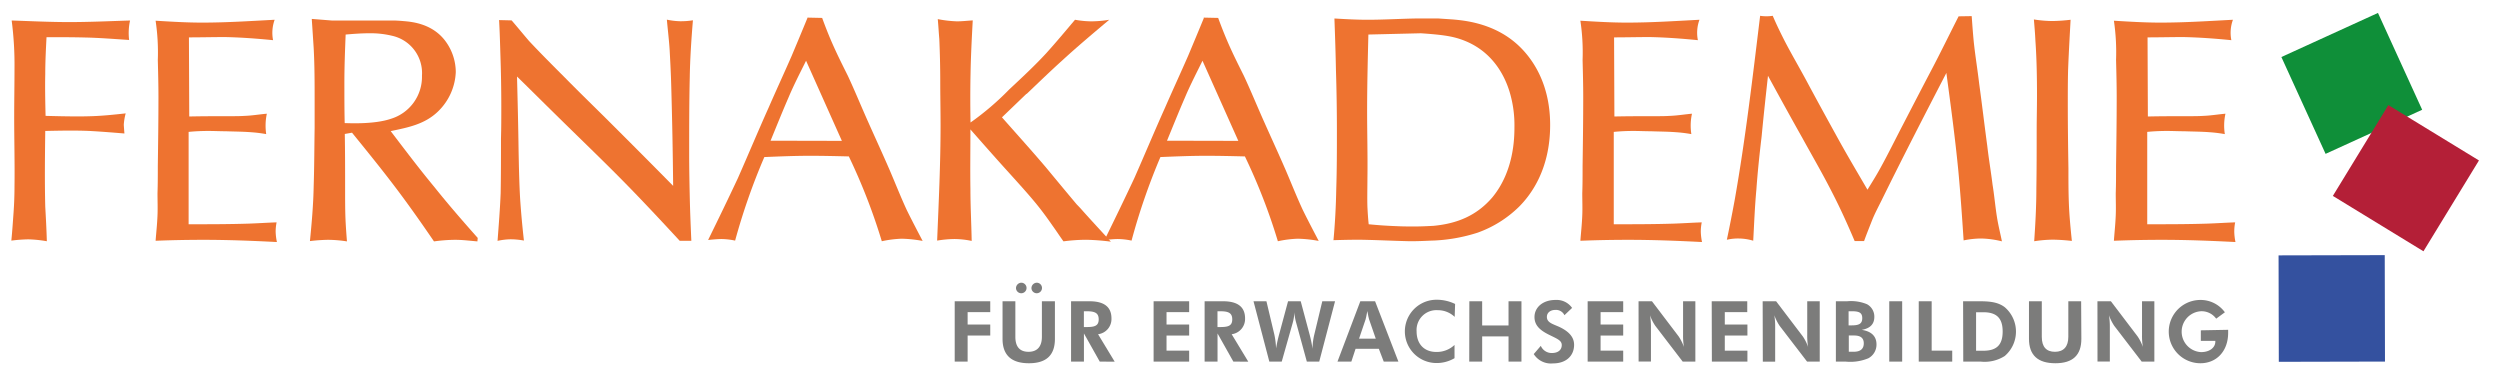
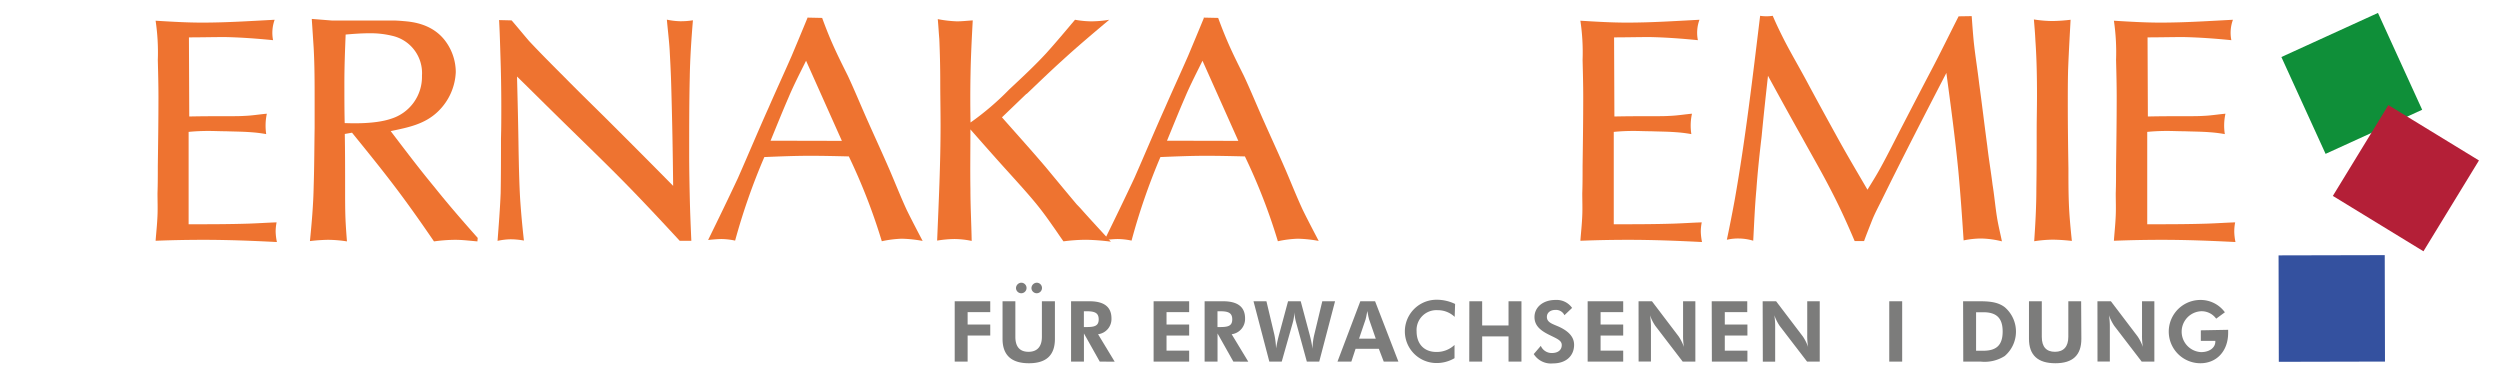
<svg xmlns="http://www.w3.org/2000/svg" id="Ebene_1" data-name="Ebene 1" width="167.21mm" height="25.37mm" viewBox="0 0 473.97 71.9">
  <defs>
    <style>
      .cls-1 {
        fill: #ee7330;
      }

      .cls-2 {
        fill: #7c7c7b;
      }

      .cls-3 {
        fill: #0f8f39;
      }

      .cls-4 {
        fill: #b41f37;
      }

      .cls-5 {
        fill: #34519f;
      }
    </style>
  </defs>
  <title>Zeichenfläche 1</title>
  <g>
-     <path class="cls-1" d="M2.21,3.86a64.88,64.88,0,0,1,.54,9.05c0,3.1-.06,6.2-.06,9.29,0,4.35.12,8.7.06,13.05,0,1.72-.06,3.39-.18,5.06s-.24,3.51-.42,5.3a29.06,29.06,0,0,1,3.22-.24,23.53,23.53,0,0,1,3.51.36c-.06-2.21-.18-4.41-.3-6.55-.12-4.83-.06-9.59,0-14.36,2.8-.06,5.6-.12,8.4,0,2.2.12,4.41.3,6.61.48-.06-.72-.12-1.55-.12-1.67a10.52,10.52,0,0,1,.36-2.14c-4.94.53-6.61.71-15.19.47-.06-2.62-.12-5.3-.06-7.92,0-2.32.12-4.7.24-7,2.38,0,4.82,0,7.21.06,2.86.06,5.65.29,8.45.47a10.92,10.92,0,0,1,.18-3.69c-3.87.12-7.68.3-11.55.3-3.63,0-7.27-.18-10.9-.3Z" />
    <path class="cls-1" d="M35.87,7.08c2.27,0,4.53-.06,6.79-.06,3,.06,6.08.29,9.11.59a7.28,7.28,0,0,1,.3-3.87c-4.58.24-9.11.54-13.76.54-2.91,0-5.89-.18-8.81-.36a40.47,40.47,0,0,1,.42,7.44c.06,2.39.12,4.71.12,7,0,4.41-.06,8.76-.12,13.1,0,1.73,0,3.46-.06,5.18,0,1.37.06,2.8,0,4.17-.06,1.67-.24,3.22-.36,4.83,3-.12,6-.18,9-.18,4.71,0,9.35.18,14,.42a10.52,10.52,0,0,1-.24-2,9,9,0,0,1,.18-1.73c-1.79.06-3.51.18-5.3.24-3.81.12-7.56.12-11.38.12V25c1.19-.12,2.45-.18,3.7-.18s2.26.06,3.39.06c1.61.06,3.16.06,4.71.18a25.66,25.66,0,0,1,2.91.36,10.91,10.91,0,0,1,.12-3.87c-1.37.12-2.8.36-4.17.41-.95.06-1.84.06-2.79.06-2.57,0-5.19,0-7.75.06l-.06-15Z" />
    <path class="cls-1" d="M59.11,3.62c.12,1.79.24,3.63.36,5.48.18,3.34.18,6.67.18,10v5.18c-.06,3.69-.06,7.32-.18,11-.06,3.45-.36,6.9-.71,10.42a32.19,32.19,0,0,1,3.39-.24,24,24,0,0,1,3.63.3c-.12-1.49-.23-3-.29-4.53-.06-1.73-.06-3.45-.06-5.24,0-3.51,0-7.09-.06-10.6l1.37-.24c3,3.69,6,7.39,8.81,11.14,2.32,3.1,4.53,6.25,6.73,9.47a30.66,30.66,0,0,1,4-.3c1.43,0,2.8.18,4.23.3l.06-.66c-2.8-3.15-5.6-6.37-8.22-9.65-2.86-3.45-5.54-7-8.28-10.6,3.4-.71,6.49-1.31,9-3.75a11,11,0,0,0,3.34-7.44A9.92,9.92,0,0,0,84.6,8c-2.5-3.58-6.61-3.87-8-4-.71-.06-1.48-.12-2.2-.12H62.87l-3.76-.3Zm6.44,2.92C67,6.42,68.46,6.3,70,6.3a17.28,17.28,0,0,1,4.35.48A7.24,7.24,0,0,1,80,14.34a8.31,8.31,0,0,1-5.84,8.16c-3.27,1.13-8.22.83-8.81.83-.06-2.56-.06-5.12-.06-7.62,0-3.1.12-6.13.24-9.17Z" />
    <path class="cls-1" d="M94.62,3.8c.12,2.08.18,4.17.24,6.25.12,3.4.18,6.79.18,10.19,0,2,0,4.05-.06,6,0,3.46,0,6.91-.06,10.36-.12,3-.36,6-.59,9.06a12.24,12.24,0,0,1,2.56-.3,14.82,14.82,0,0,1,2.44.24c-.3-2.62-.54-5.24-.72-7.92-.17-3-.23-6-.29-9-.06-4.71-.18-9.47-.3-14.18,2.44,2.38,4.88,4.82,7.32,7.21,4.29,4.23,8.64,8.39,12.87,12.68,3.63,3.69,7.14,7.45,10.66,11.26h2.2c-.12-2.74-.24-5.54-.3-8.34s-.11-5.42-.11-8.16c0-4.82,0-9.65.11-14.47.06-3.63.3-7.21.6-10.84a14.25,14.25,0,0,1-2.44.18,13.92,13.92,0,0,1-2.5-.3c.18,2,.41,3.87.53,5.78.12,2.26.24,4.52.3,6.85.18,6.25.3,12.56.36,18.88-3.87-3.93-7.74-7.81-11.62-11.68-3-3-6-5.89-8.87-8.81-2.32-2.32-4.65-4.65-6.85-7C99.15,6.42,98.08,5.11,97,3.86L94.62,3.8Z" />
    <path class="cls-1" d="M153.09,3.38c-1,2.44-2,4.83-3,7.21-1.43,3.27-2.92,6.49-4.35,9.77-2,4.46-3.87,8.93-5.84,13.4-1.84,3.93-3.75,7.86-5.65,11.73,1.19-.12,2-.18,2.5-.18a13.23,13.23,0,0,1,2.62.3,120.08,120.08,0,0,1,5.54-15.84c2.91-.12,5.77-.24,8.69-.24,2.44,0,4.88.06,7.33.12a112.42,112.42,0,0,1,6.25,16.08,20.54,20.54,0,0,1,3.81-.48,24.83,24.83,0,0,1,3.93.42c-1-1.91-2-3.81-3-5.84-1.13-2.44-2.14-5-3.21-7.5-1.37-3.16-2.8-6.26-4.23-9.47-1.25-2.8-2.44-5.72-3.75-8.52-1-2-2-4-2.86-5.95-.72-1.61-1.37-3.28-2-5l-2.8-.06Zm-7,23.29c1.13-2.74,2.2-5.42,3.39-8.16,1-2.38,2.2-4.7,3.34-7l6.79,15.19Z" />
    <path class="cls-1" d="M194.64,17.8c2.26-2.15,4.53-4.35,6.85-6.44,2.86-2.62,5.84-5.12,8.81-7.62a21,21,0,0,1-3.39.3,18.08,18.08,0,0,1-3.1-.3C202,5.88,200.24,8,198.33,10.11c-2.2,2.38-4.58,4.59-7,6.85A52.48,52.48,0,0,1,184,23.22q-.09-4.56,0-9.12c.06-3.45.24-6.85.42-10.24-1,.06-2,.18-3,.18a23.1,23.1,0,0,1-3.63-.42c.12,1.25.18,2.5.29,3.75.12,2.74.18,5.42.18,8.16s.06,5.48.06,8.22c0,7.27-.35,14.59-.65,21.86a21.23,21.23,0,0,1,3.27-.3,16.43,16.43,0,0,1,3.28.36c-.06-3.28-.24-6.55-.24-9.83-.06-3.75,0-7.5,0-11.31,2.2,2.5,4.35,4.94,6.55,7.38,5.24,5.78,6.43,7.15,9,10.84.72,1,1.37,2,2.09,3a34.37,34.37,0,0,1,4.29-.3,43,43,0,0,1,4.7.36c-1.84-2-3.69-4-5.48-6-.3-.36-.65-.71-1-1.07-2-2.38-3.93-4.71-5.9-7.09-2.68-3.15-5.48-6.25-8.27-9.41l4.64-4.46Z" />
    <path class="cls-1" d="M228.25,3.38c-1,2.44-2,4.83-3,7.21-1.43,3.27-2.92,6.49-4.35,9.77-2,4.46-3.87,8.93-5.84,13.4-1.84,3.93-3.75,7.86-5.65,11.73,1.19-.12,2-.18,2.5-.18a13.23,13.23,0,0,1,2.62.3A120.08,120.08,0,0,1,220,29.77c2.92-.12,5.77-.24,8.69-.24,2.44,0,4.88.06,7.33.12a111.21,111.21,0,0,1,6.25,16.08,20.54,20.54,0,0,1,3.81-.48,24.83,24.83,0,0,1,3.93.42c-1-1.91-2-3.81-3-5.84-1.14-2.44-2.15-5-3.22-7.5-1.37-3.16-2.8-6.26-4.23-9.47-1.25-2.8-2.44-5.72-3.75-8.52-1-2-2-4-2.86-5.95-.71-1.61-1.37-3.28-2-5l-2.79-.06Zm-7,23.29c1.13-2.74,2.2-5.42,3.39-8.16,1-2.38,2.21-4.7,3.34-7l6.79,15.19Z" />
-     <path class="cls-1" d="M268.24,3.5c-3,.06-6,.24-9,.24-2.09,0-4.17-.12-6.25-.24.12,3.28.23,6.55.29,9.83q.18,5.72.18,11.43c0,3.7,0,7.33-.12,11-.06,3.28-.23,6.55-.53,9.77,2.14-.06,4.23-.12,6.31-.06,2.56.06,5,.18,7.51.24,1.78.06,3.57-.06,5.36-.12a31.55,31.55,0,0,0,8.16-1.49A21.55,21.55,0,0,0,288,39.18c2.32-2.33,5.89-7.15,5.89-15.49,0-8.63-4.05-13.46-6.67-15.66-4.46-3.75-9.83-4.17-11.79-4.35l-2.68-.18Zm1.13,2.8c4.41.3,6.26.6,8.34,1.43,6.37,2.56,8.22,8.46,8.76,10.66a21.74,21.74,0,0,1,.65,5.6c0,2.08-.06,8.4-4.17,13.4-3,3.51-6.73,5-11.19,5.42-1.19.06-2.33.12-3.52.12s-2.26,0-3.45-.06c-1.73-.06-3.51-.18-5.3-.36-.12-1.07-.18-2.14-.24-3.21-.06-1.85,0-3.76,0-5.6.06-4.23-.06-8.4-.06-12.57,0-4.88.12-9.71.24-14.59l9.94-.24Z" />
    <path class="cls-1" d="M306,7.08c2.26,0,4.53-.06,6.79-.06,3,.06,6.07.29,9.11.59a7.09,7.09,0,0,1,.3-3.87c-4.59.24-9.11.54-13.76.54-2.92,0-5.9-.18-8.82-.36a40.47,40.47,0,0,1,.42,7.44c.06,2.39.12,4.71.12,7,0,4.41-.06,8.76-.12,13.1,0,1.73,0,3.46-.06,5.18,0,1.37.06,2.8,0,4.17-.06,1.67-.24,3.22-.36,4.83,3-.12,6-.18,9.06-.18,4.7,0,9.35.18,14,.42a11.2,11.2,0,0,1-.23-2,9,9,0,0,1,.18-1.73c-1.79.06-3.52.18-5.31.24-3.81.12-7.56.12-11.37.12V25c1.19-.12,2.44-.18,3.69-.18s2.26.06,3.4.06c1.6.06,3.15.06,4.7.18a25.83,25.83,0,0,1,2.92.36,10.46,10.46,0,0,1,.12-3.87c-1.37.12-2.8.36-4.17.41-.95.06-1.85.06-2.8.06-2.56,0-5.18,0-7.74.06l-.06-15Z" />
    <path class="cls-1" d="M371.33,3.09c-1.73,3.39-3.4,6.84-5.19,10.24s-3.57,6.85-5.36,10.3c-1.43,2.74-2.8,5.54-4.28,8.22-.78,1.43-1.61,2.74-2.45,4.11-1.84-3.16-3.75-6.37-5.53-9.59-2-3.63-4-7.26-6-11-1.31-2.44-2.74-4.88-4.05-7.38-.83-1.61-1.67-3.34-2.38-5a8.09,8.09,0,0,1-2.39,0c-1.42,11.67-2.79,23.4-4.82,34.9-.47,2.56-.95,5-1.49,7.56a9.22,9.22,0,0,1,2.27-.24,9.87,9.87,0,0,1,2.73.42c.18-3.22.3-6.49.6-9.71.24-3.39.6-6.73,1-10.12.36-3.82.78-7.63,1.2-11.44,2.14,3.93,4.34,7.92,6.55,11.85,1.84,3.34,3.81,6.73,5.54,10.13,1.6,3.09,3,6.19,4.34,9.35h1.79c.47-1.31,1-2.62,1.49-3.87s1.19-2.56,1.84-3.87c3.93-8,8.1-16.08,12.27-24.13.83,6.2,1.67,12.39,2.27,18.59.41,4.4.71,8.75,1,13.16a16.91,16.91,0,0,1,3.33-.36,17.63,17.63,0,0,1,3.93.54c-.29-1.43-.65-2.86-.89-4.29-.36-2.14-.54-4.35-.89-6.49-.3-2.44-.72-4.89-1-7.33-.53-3.93-1-7.92-1.54-11.85-.3-2.56-.72-5.12-1-7.68-.17-1.67-.29-3.4-.41-5.06Z" />
    <path class="cls-1" d="M392.56,3.74a32.2,32.2,0,0,1-3.45.24,23.2,23.2,0,0,1-3.51-.3c.11,1.31.23,2.68.29,4.05.24,3.4.3,6.91.3,10.36,0,2.27-.06,4.47-.06,6.67,0,3.64,0,7.27-.06,10.9,0,3.4-.18,6.73-.41,10.07a24.46,24.46,0,0,1,3.57-.3,35.67,35.67,0,0,1,3.57.24c-.18-1.73-.35-3.46-.47-5.24-.18-2.8-.18-5.6-.18-8.46-.06-4-.12-8.1-.12-12.15,0-2.2,0-4.41.06-6.67.12-3.1.3-6.25.47-9.41Z" />
    <path class="cls-1" d="M407.14,7.08c2.26,0,4.52-.06,6.79-.06,3,.06,6.07.29,9.11.59a7.09,7.09,0,0,1,.3-3.87c-4.59.24-9.12.54-13.76.54-2.92,0-5.9-.18-8.81-.36a41.17,41.17,0,0,1,.41,7.44c.06,2.39.12,4.71.12,7,0,4.41-.06,8.76-.12,13.1,0,1.73,0,3.46-.06,5.18,0,1.37.06,2.8,0,4.17-.06,1.67-.24,3.22-.35,4.83,3-.12,6-.18,9.05-.18,4.7,0,9.35.18,14,.42a10.3,10.3,0,0,1-.23-2,9.17,9.17,0,0,1,.17-1.73c-1.78.06-3.51.18-5.3.24-3.81.12-7.56.12-11.37.12V25c1.19-.12,2.44-.18,3.69-.18s2.26.06,3.39.06c1.61.06,3.16.06,4.71.18a25.83,25.83,0,0,1,2.92.36,10.46,10.46,0,0,1,.12-3.87c-1.37.12-2.8.36-4.17.41-.95.06-1.85.06-2.8.06-2.56,0-5.18,0-7.74.06l-.06-15Z" />
    <g>
      <path class="cls-2" d="M181,57.11h6.74v2.06h-4.29v2.35h4.29v2.09h-4.29v4.94H181Z" />
      <path class="cls-2" d="M200,64.23c0,3.09-1.61,4.63-4.93,4.63s-5-1.53-5-4.63V57.11h2.43v6.74c0,1.9.85,2.84,2.5,2.84s2.53-1,2.53-2.84V57.11H200Zm-6.38-10.64a1,1,0,0,1,0,2,1,1,0,0,1-1-1A1.05,1.05,0,0,1,193.61,53.59Zm2.93,0a1,1,0,0,1,0,2,1,1,0,0,1-1-1A1.05,1.05,0,0,1,196.54,53.59Z" />
      <path class="cls-2" d="M208.5,68.55l-3-5.34v5.34h-2.44V57.11h3.5c2.79,0,4.16,1.09,4.16,3.25a2.9,2.9,0,0,1-2.54,3l3.15,5.2ZM205.86,62c1.52,0,2.44-.13,2.44-1.46S207.42,59,205.86,59h-.37v3Z" />
      <path class="cls-2" d="M218.71,57.11h6.74v2.06h-4.29v2.35h4.29v2.09h-4.29v2.86h4.29v2.08h-6.74Z" />
      <path class="cls-2" d="M233.83,68.55l-3-5.34v5.34h-2.45V57.11h3.51c2.78,0,4.16,1.09,4.16,3.25a2.91,2.91,0,0,1-2.54,3l3.15,5.2ZM231.19,62c1.52,0,2.43-.13,2.43-1.46S232.74,59,231.19,59h-.37v3Z" />
    </g>
    <g>
      <path class="cls-2" d="M248.26,63.32a23.55,23.55,0,0,1,.58,2.8,12.06,12.06,0,0,1,.36-2.8l1.49-6.21h2.42l-3,11.44h-2.35l-2-7.3a8.89,8.89,0,0,1-.35-2.06,9.42,9.42,0,0,1-.34,2.06L243,68.55h-2.35l-3-11.44h2.45l1.51,6.35a16.23,16.23,0,0,1,.32,2.58,25.11,25.11,0,0,1,.59-2.69l1.68-6.24h2.4Z" />
      <path class="cls-2" d="M257.9,57.11h2.8l4.42,11.44h-2.78l-.93-2.43H257l-.8,2.43h-2.63Zm1.65,3.39c-.06-.19-.17-.7-.32-1.54-.16.92-.29,1.44-.33,1.59l-1.24,3.65h3.17Z" />
    </g>
    <g>
      <path class="cls-2" d="M272.57,58.8a3.76,3.76,0,0,0-4,4c0,2.37,1.39,3.92,3.76,3.92a4.89,4.89,0,0,0,3.43-1.33l0,2.51a6.66,6.66,0,0,1-3.44.92,6,6,0,1,1,.05-12,8,8,0,0,1,3.5.8l-.08,2.45A4.63,4.63,0,0,0,272.57,58.8Z" />
      <path class="cls-2" d="M278.57,57.11H281V61.7h5V57.11h2.45V68.55H286V63.77h-5v4.78h-2.45Z" />
      <path class="cls-2" d="M292.12,65.56a2.23,2.23,0,0,0,2.11,1.36c1.19,0,1.86-.61,1.86-1.51s-.94-1.21-2.51-2-2.66-1.71-2.66-3.31c0-1.81,1.55-3.24,4-3.24a3.57,3.57,0,0,1,3.13,1.51l-1.45,1.38a1.77,1.77,0,0,0-1.71-1c-1,0-1.62.56-1.62,1.32,0,1.05,1,1.31,2.31,1.88,1.92.89,2.85,2,2.85,3.41,0,2.07-1.49,3.53-4,3.53a3.85,3.85,0,0,1-3.65-1.77Z" />
      <path class="cls-2" d="M301,57.11h6.74v2.06h-4.29v2.35h4.29v2.09h-4.29v2.86h4.29v2.08H301Z" />
      <path class="cls-2" d="M310.65,57.11h2.54l5.06,6.66a8.78,8.78,0,0,1,1,2,13,13,0,0,1-.16-2.26v-6.4h2.33V68.55h-2.4l-5.2-6.79a8.57,8.57,0,0,1-1-2A12.91,12.91,0,0,1,313,62v6.53h-2.34Z" />
      <path class="cls-2" d="M324.52,57.11h6.74v2.06H327v2.35h4.29v2.09H327v2.86h4.29v2.08h-6.74Z" />
      <path class="cls-2" d="M334.18,57.11h2.55l5.06,6.66a8.45,8.45,0,0,1,1,2,13,13,0,0,1-.16-2.26v-6.4H345V68.55h-2.4l-5.21-6.79a9.43,9.43,0,0,1-1-2,12.91,12.91,0,0,1,.16,2.27v6.53h-2.34Z" />
-       <path class="cls-2" d="M348.06,57.11h2.14a7.9,7.9,0,0,1,3.76.56,2.67,2.67,0,0,1,1.39,2.41c0,1.36-.8,2.18-2.4,2.45,1.86.28,2.81,1.22,2.81,2.76a2.93,2.93,0,0,1-1.53,2.62,8.88,8.88,0,0,1-4.3.64h-1.87Zm3,4.57c1.36,0,2-.3,2-1.36s-.61-1.32-2-1.32h-.59v2.68Zm.41,5c1.25,0,1.88-.56,1.88-1.59s-.63-1.49-1.84-1.49h-1v3.08Z" />
      <path class="cls-2" d="M358.18,57.11h2.45V68.55h-2.45Z" />
-       <path class="cls-2" d="M363.77,57.11h2.45v9.36h3.9v2.08h-6.35Z" />
      <path class="cls-2" d="M372.18,57.11h3.12c2,0,3.51.17,4.77,1.12a6.09,6.09,0,0,1,0,9.26,7.09,7.09,0,0,1-4.54,1.06h-3.32ZM376,66.49c2.5,0,3.68-1.06,3.68-3.65s-1.21-3.65-3.68-3.65h-1.36v7.3Z" />
      <path class="cls-2" d="M394.6,64.23c0,3.09-1.61,4.63-4.93,4.63s-5-1.53-5-4.63V57.11h2.43v6.74c0,1.9.85,2.84,2.5,2.84s2.53-1,2.53-2.84V57.11h2.43Z" />
      <path class="cls-2" d="M397.65,57.11h2.55l5.06,6.66a8.45,8.45,0,0,1,1,2,13,13,0,0,1-.16-2.26v-6.4h2.34V68.55h-2.4l-5.21-6.79a9.43,9.43,0,0,1-1-2A12.91,12.91,0,0,1,400,62v6.53h-2.34Z" />
      <path class="cls-2" d="M422.43,62.52c0,.19,0,.38,0,.57,0,3.51-2.22,5.77-5.26,5.77a6,6,0,1,1,0-12,5.68,5.68,0,0,1,4.64,2.34l-1.65,1.21A3.41,3.41,0,0,0,417.3,59a3.88,3.88,0,0,0,0,7.75c1.61,0,2.7-.85,2.7-2v-.13h-2.75v-2Z" />
    </g>
  </g>
  <rect class="cls-3" x="435.8" y="5.7" width="20.13" height="20.18" transform="translate(33.72 186.62) rotate(-24.54)" />
  <rect class="cls-4" x="446.06" y="23.72" width="20.18" height="20.13" transform="translate(189.44 405.38) rotate(-58.57)" />
  <rect class="cls-5" x="432.02" y="48.35" width="20.13" height="20.18" transform="translate(-0.14 1.04) rotate(-0.13)" />
</svg>